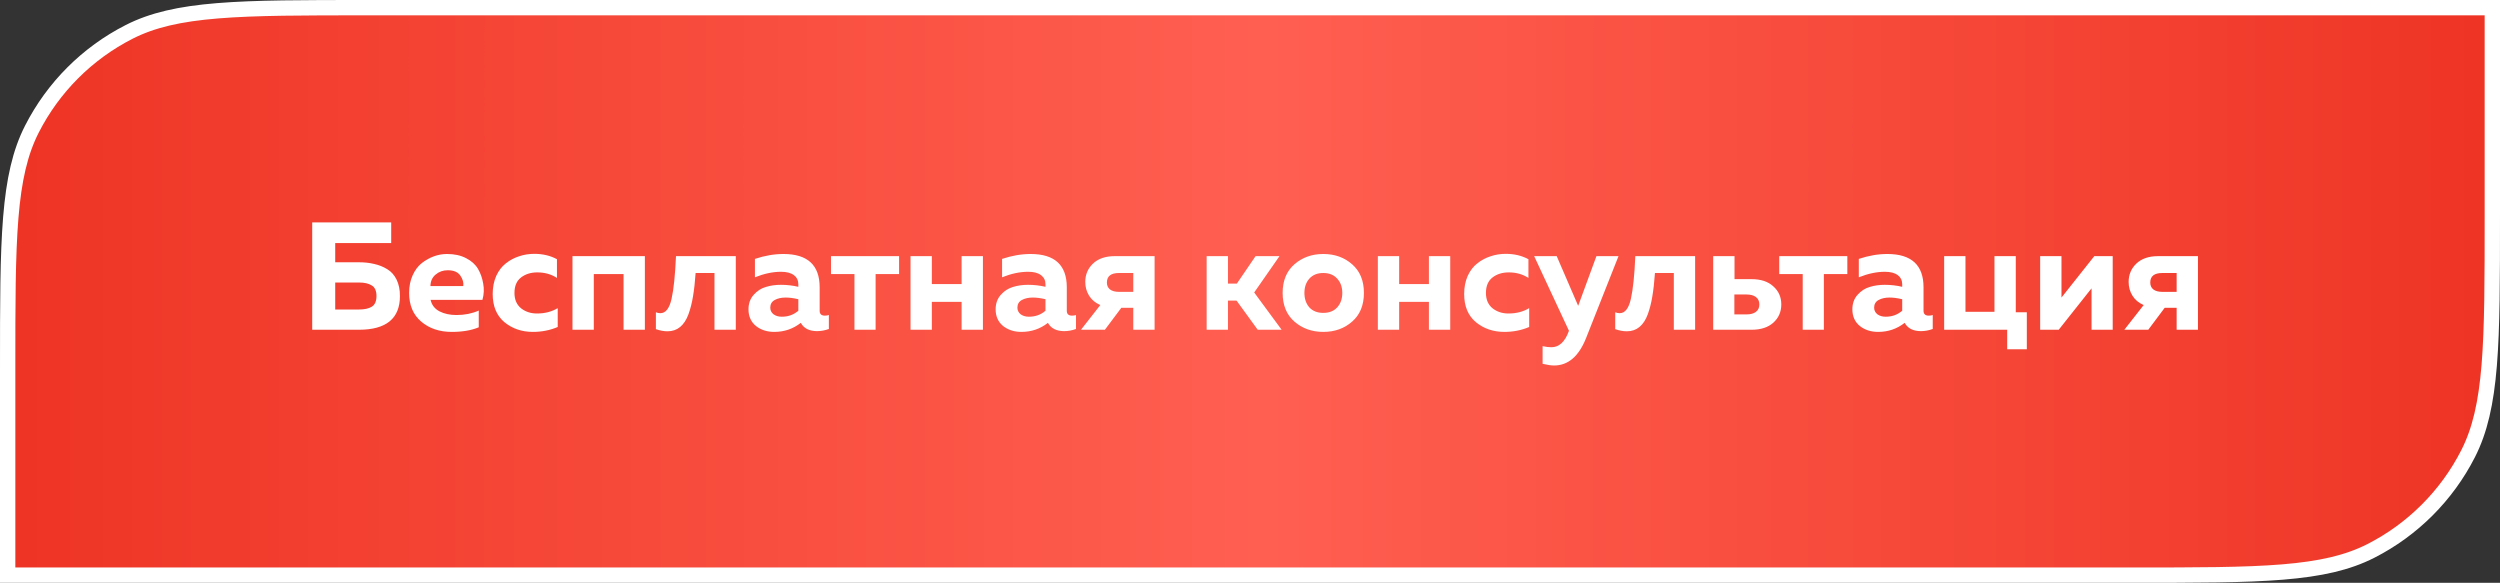
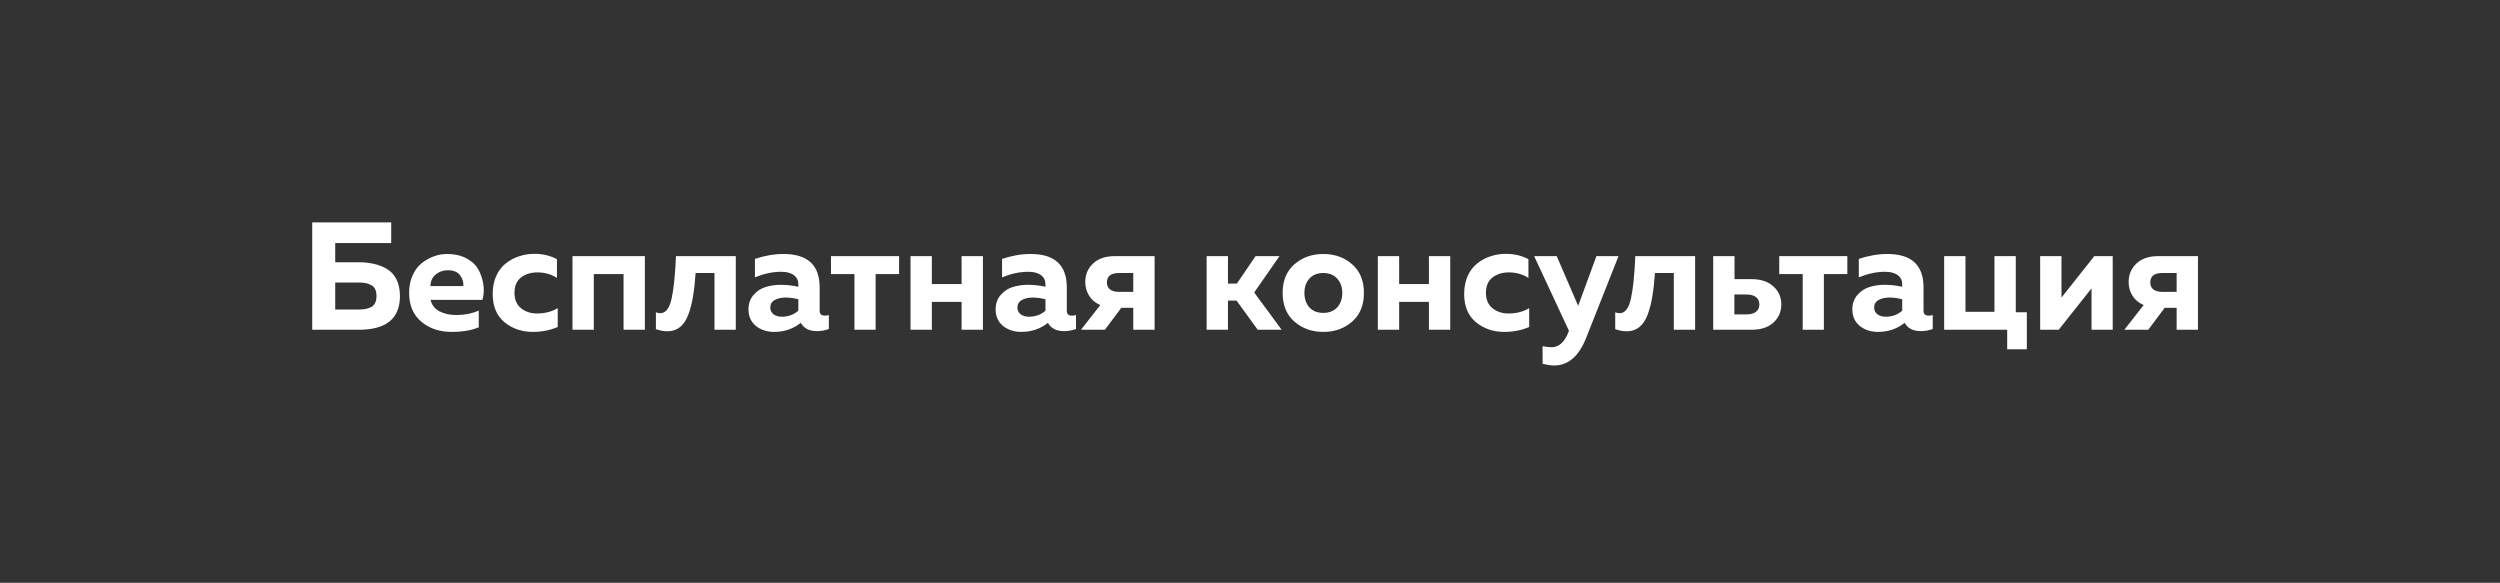
<svg xmlns="http://www.w3.org/2000/svg" width="326" height="76" viewBox="0 0 326 76" fill="none">
  <rect x="0" y="0" width="326" height="76" fill="#333333" stroke="none" />
-   <path d="M48 1H325V28C325 36.417 324.999 42.67 324.595 47.622C324.191 52.563 323.39 56.122 321.839 59.166C319.059 64.622 314.622 69.059 309.166 71.839C306.122 73.39 302.563 74.191 297.622 74.595C292.67 74.999 286.417 75 278 75H1V48C1 39.583 1.001 33.33 1.405 28.378C1.809 23.437 2.61 19.878 4.161 16.834C6.941 11.378 11.378 6.941 16.834 4.161C19.878 2.61 23.437 1.809 28.378 1.405C33.33 1.001 39.583 1 48 1Z" fill="url(#paint0_linear_0_32)" stroke="white" stroke-width="2" />
  <path d="M43.713 34.2H46.793C47.526 34.2 48.193 34.273 48.793 34.42C49.406 34.553 49.973 34.78 50.493 35.1C51.013 35.407 51.42 35.86 51.713 36.46C52.006 37.06 52.153 37.773 52.153 38.6C52.153 41.533 50.366 43 46.793 43H40.713V29H51.013V31.7H43.713V34.2ZM43.713 40.36H46.813C47.52 40.36 48.073 40.24 48.473 40C48.886 39.747 49.093 39.28 49.093 38.6C49.093 37.92 48.886 37.46 48.473 37.22C48.073 36.967 47.52 36.84 46.813 36.84H43.713V40.36ZM53.349 38.2C53.349 37.333 53.502 36.567 53.809 35.9C54.116 35.22 54.516 34.687 55.009 34.3C55.516 33.913 56.042 33.62 56.589 33.42C57.149 33.22 57.716 33.12 58.289 33.12C59.249 33.12 60.076 33.3 60.769 33.66C61.476 34.02 61.996 34.487 62.329 35.06C62.662 35.62 62.889 36.26 63.009 36.98C63.142 37.687 63.109 38.393 62.909 39.1H56.149C56.296 39.767 56.682 40.267 57.309 40.6C57.936 40.92 58.676 41.08 59.529 41.08C60.582 41.08 61.549 40.887 62.429 40.5V42.68C61.482 43.08 60.309 43.28 58.909 43.28C57.309 43.28 55.982 42.833 54.929 41.94C53.876 41.047 53.349 39.8 53.349 38.2ZM60.409 37.3C60.476 36.86 60.349 36.407 60.029 35.94C59.709 35.473 59.162 35.24 58.389 35.24C57.776 35.24 57.249 35.427 56.809 35.8C56.369 36.16 56.142 36.66 56.129 37.3H60.409ZM64.247 38.34C64.247 37.46 64.401 36.673 64.707 35.98C65.027 35.287 65.447 34.74 65.967 34.34C66.487 33.927 67.061 33.62 67.687 33.42C68.314 33.207 68.974 33.1 69.667 33.1C70.774 33.1 71.761 33.333 72.627 33.8V36.24C71.881 35.76 71.027 35.52 70.067 35.52C69.227 35.52 68.521 35.74 67.947 36.18C67.374 36.62 67.087 37.293 67.087 38.2C67.087 39.067 67.374 39.733 67.947 40.2C68.521 40.653 69.214 40.88 70.027 40.88C71.054 40.88 71.954 40.647 72.727 40.18V42.64C71.727 43.067 70.647 43.28 69.487 43.28C68.047 43.28 66.814 42.86 65.787 42.02C64.761 41.167 64.247 39.94 64.247 38.34ZM77.431 43H74.651V33.4H84.091V43H81.311V35.74H77.431V43ZM90.708 35.6C90.628 36.773 90.514 37.787 90.368 38.64C90.234 39.48 90.034 40.267 89.768 41C89.501 41.72 89.141 42.267 88.688 42.64C88.234 43.013 87.688 43.2 87.048 43.2C86.554 43.2 86.048 43.107 85.528 42.92V40.72C85.728 40.8 85.921 40.84 86.108 40.84C86.801 40.84 87.288 40.22 87.568 38.98C87.848 37.74 88.041 35.88 88.148 33.4H95.948V43H93.168V35.6H90.708ZM106.883 40.52C106.883 40.947 107.11 41.16 107.563 41.16C107.75 41.16 107.923 41.133 108.083 41.08V42.9C107.576 43.087 107.063 43.18 106.543 43.18C105.53 43.18 104.823 42.82 104.423 42.1C103.423 42.887 102.27 43.28 100.963 43.28C100.016 43.28 99.216 43.02 98.563 42.5C97.923 41.967 97.603 41.247 97.603 40.34C97.603 39.58 97.83 38.947 98.283 38.44C98.736 37.933 99.263 37.593 99.863 37.42C100.463 37.233 101.116 37.14 101.823 37.14C102.61 37.14 103.37 37.227 104.103 37.4V37.06C104.103 36.567 103.91 36.173 103.523 35.88C103.136 35.587 102.576 35.44 101.843 35.44C100.776 35.44 99.643 35.68 98.443 36.16V33.76C99.723 33.333 100.963 33.12 102.163 33.12C105.31 33.12 106.883 34.567 106.883 37.46V40.52ZM102.463 38.8C101.89 38.8 101.41 38.907 101.023 39.12C100.636 39.333 100.443 39.667 100.443 40.12C100.443 40.467 100.583 40.753 100.863 40.98C101.156 41.193 101.516 41.3 101.943 41.3C102.783 41.3 103.503 41.04 104.103 40.52V39.02C103.49 38.873 102.943 38.8 102.463 38.8ZM114.181 43H111.421V35.74H108.361V33.4H117.241V35.74H114.181V43ZM121.513 43H118.733V33.4H121.513V37.04H125.393V33.4H128.173V43H125.393V39.36H121.513V43ZM139.11 40.52C139.11 40.947 139.336 41.16 139.79 41.16C139.976 41.16 140.15 41.133 140.31 41.08V42.9C139.803 43.087 139.29 43.18 138.77 43.18C137.756 43.18 137.05 42.82 136.65 42.1C135.65 42.887 134.496 43.28 133.19 43.28C132.243 43.28 131.443 43.02 130.79 42.5C130.15 41.967 129.83 41.247 129.83 40.34C129.83 39.58 130.056 38.947 130.51 38.44C130.963 37.933 131.49 37.593 132.09 37.42C132.69 37.233 133.343 37.14 134.05 37.14C134.836 37.14 135.596 37.227 136.33 37.4V37.06C136.33 36.567 136.136 36.173 135.75 35.88C135.363 35.587 134.803 35.44 134.07 35.44C133.003 35.44 131.87 35.68 130.67 36.16V33.76C131.95 33.333 133.19 33.12 134.39 33.12C137.536 33.12 139.11 34.567 139.11 37.46V40.52ZM134.69 38.8C134.116 38.8 133.636 38.907 133.25 39.12C132.863 39.333 132.67 39.667 132.67 40.12C132.67 40.467 132.81 40.753 133.09 40.98C133.383 41.193 133.743 41.3 134.17 41.3C135.01 41.3 135.73 41.04 136.33 40.52V39.02C135.716 38.873 135.17 38.8 134.69 38.8ZM144.079 43H140.959L143.479 39.78C142.839 39.5 142.352 39.093 142.019 38.56C141.686 38.027 141.519 37.427 141.519 36.76C141.519 35.813 141.852 35.02 142.519 34.38C143.199 33.727 144.146 33.4 145.359 33.4H150.559V43H147.779V40.14H146.219L144.079 43ZM144.339 36.84C144.339 37.227 144.472 37.527 144.739 37.74C145.019 37.953 145.412 38.06 145.919 38.06H147.779V35.6H145.919C144.866 35.6 144.339 36.013 144.339 36.84ZM160.126 43H157.346V33.4H160.126V36.98H161.286L163.726 33.4H166.846L163.546 38.14L167.126 43H164.006L161.246 39.2H160.126V43ZM168.795 41.94C167.769 41.047 167.255 39.8 167.255 38.2C167.255 36.6 167.769 35.353 168.795 34.46C169.822 33.567 171.075 33.12 172.555 33.12C174.049 33.12 175.302 33.567 176.315 34.46C177.342 35.353 177.855 36.6 177.855 38.2C177.855 39.8 177.342 41.047 176.315 41.94C175.302 42.833 174.049 43.28 172.555 43.28C171.075 43.28 169.822 42.833 168.795 41.94ZM174.375 40.08C174.815 39.587 175.035 38.96 175.035 38.2C175.035 37.44 174.815 36.82 174.375 36.34C173.935 35.847 173.329 35.6 172.555 35.6C171.782 35.6 171.175 35.847 170.735 36.34C170.309 36.82 170.095 37.44 170.095 38.2C170.095 38.96 170.309 39.587 170.735 40.08C171.175 40.56 171.782 40.8 172.555 40.8C173.329 40.8 173.935 40.56 174.375 40.08ZM182.45 43H179.67V33.4H182.45V37.04H186.33V33.4H189.11V43H186.33V39.36H182.45V43ZM190.927 38.34C190.927 37.46 191.08 36.673 191.387 35.98C191.707 35.287 192.127 34.74 192.647 34.34C193.167 33.927 193.74 33.62 194.367 33.42C194.994 33.207 195.654 33.1 196.347 33.1C197.454 33.1 198.44 33.333 199.307 33.8V36.24C198.56 35.76 197.707 35.52 196.747 35.52C195.907 35.52 195.2 35.74 194.627 36.18C194.054 36.62 193.767 37.293 193.767 38.2C193.767 39.067 194.054 39.733 194.627 40.2C195.2 40.653 195.894 40.88 196.707 40.88C197.734 40.88 198.634 40.647 199.407 40.18V42.64C198.407 43.067 197.327 43.28 196.167 43.28C194.727 43.28 193.494 42.86 192.467 42.02C191.44 41.167 190.927 39.94 190.927 38.34ZM205.794 39.88L208.174 33.4H211.054L206.794 44.16C205.847 46.493 204.467 47.66 202.654 47.66C202.267 47.66 201.767 47.587 201.154 47.44V45.14C201.594 45.233 201.974 45.28 202.294 45.28C203.307 45.28 204.067 44.58 204.574 43.18L204.594 43.14L200.054 33.4H202.994L205.794 39.88ZM215.805 35.6C215.725 36.773 215.612 37.787 215.465 38.64C215.332 39.48 215.132 40.267 214.865 41C214.599 41.72 214.239 42.267 213.785 42.64C213.332 43.013 212.785 43.2 212.145 43.2C211.652 43.2 211.145 43.107 210.625 42.92V40.72C210.825 40.8 211.019 40.84 211.205 40.84C211.899 40.84 212.385 40.22 212.665 38.98C212.945 37.74 213.139 35.88 213.245 33.4H221.045V43H218.265V35.6H215.805ZM228.401 43H223.401V33.4H226.181V36.4H228.401C229.614 36.4 230.561 36.713 231.241 37.34C231.934 37.953 232.281 38.74 232.281 39.7C232.281 40.66 231.934 41.453 231.241 42.08C230.561 42.693 229.614 43 228.401 43ZM226.161 38.4V41H227.721C228.267 41 228.687 40.887 228.981 40.66C229.274 40.433 229.421 40.113 229.421 39.7C229.421 39.287 229.274 38.967 228.981 38.74C228.687 38.513 228.267 38.4 227.721 38.4H226.161ZM237.833 43H235.073V35.74H232.013V33.4H240.893V35.74H237.833V43ZM250.828 40.52C250.828 40.947 251.055 41.16 251.508 41.16C251.695 41.16 251.868 41.133 252.028 41.08V42.9C251.522 43.087 251.008 43.18 250.488 43.18C249.475 43.18 248.768 42.82 248.368 42.1C247.368 42.887 246.215 43.28 244.908 43.28C243.962 43.28 243.162 43.02 242.508 42.5C241.868 41.967 241.548 41.247 241.548 40.34C241.548 39.58 241.775 38.947 242.228 38.44C242.682 37.933 243.208 37.593 243.808 37.42C244.408 37.233 245.062 37.14 245.768 37.14C246.555 37.14 247.315 37.227 248.048 37.4V37.06C248.048 36.567 247.855 36.173 247.468 35.88C247.082 35.587 246.522 35.44 245.788 35.44C244.722 35.44 243.588 35.68 242.388 36.16V33.76C243.668 33.333 244.908 33.12 246.108 33.12C249.255 33.12 250.828 34.567 250.828 37.46V40.52ZM246.408 38.8C245.835 38.8 245.355 38.907 244.968 39.12C244.582 39.333 244.388 39.667 244.388 40.12C244.388 40.467 244.528 40.753 244.808 40.98C245.102 41.193 245.462 41.3 245.888 41.3C246.728 41.3 247.448 41.04 248.048 40.52V39.02C247.435 38.873 246.888 38.8 246.408 38.8ZM264.298 45.54H261.738V43H253.518V33.4H256.298V40.66H260.078V33.4H262.858V40.72H264.298V45.54ZM268.457 43H266.037V33.4H268.817V38.8L273.097 33.4H275.497V43H272.737V37.6L268.457 43ZM280.134 43H277.014L279.534 39.78C278.894 39.5 278.407 39.093 278.074 38.56C277.74 38.027 277.574 37.427 277.574 36.76C277.574 35.813 277.907 35.02 278.574 34.38C279.254 33.727 280.2 33.4 281.414 33.4H286.614V43H283.834V40.14H282.274L280.134 43ZM280.394 36.84C280.394 37.227 280.527 37.527 280.794 37.74C281.074 37.953 281.467 38.06 281.974 38.06H283.834V35.6H281.974C280.92 35.6 280.394 36.013 280.394 36.84Z" fill="white" />
  <defs>
    <linearGradient id="paint0_linear_0_32" x1="-7.07465e-07" y1="45.189" x2="326" y2="45.189" gradientUnits="userSpaceOnUse">
      <stop stop-color="#EE3424" />
      <stop offset="0.505" stop-color="#FF5F51" />
      <stop offset="1" stop-color="#EE3424" />
    </linearGradient>
  </defs>
</svg>